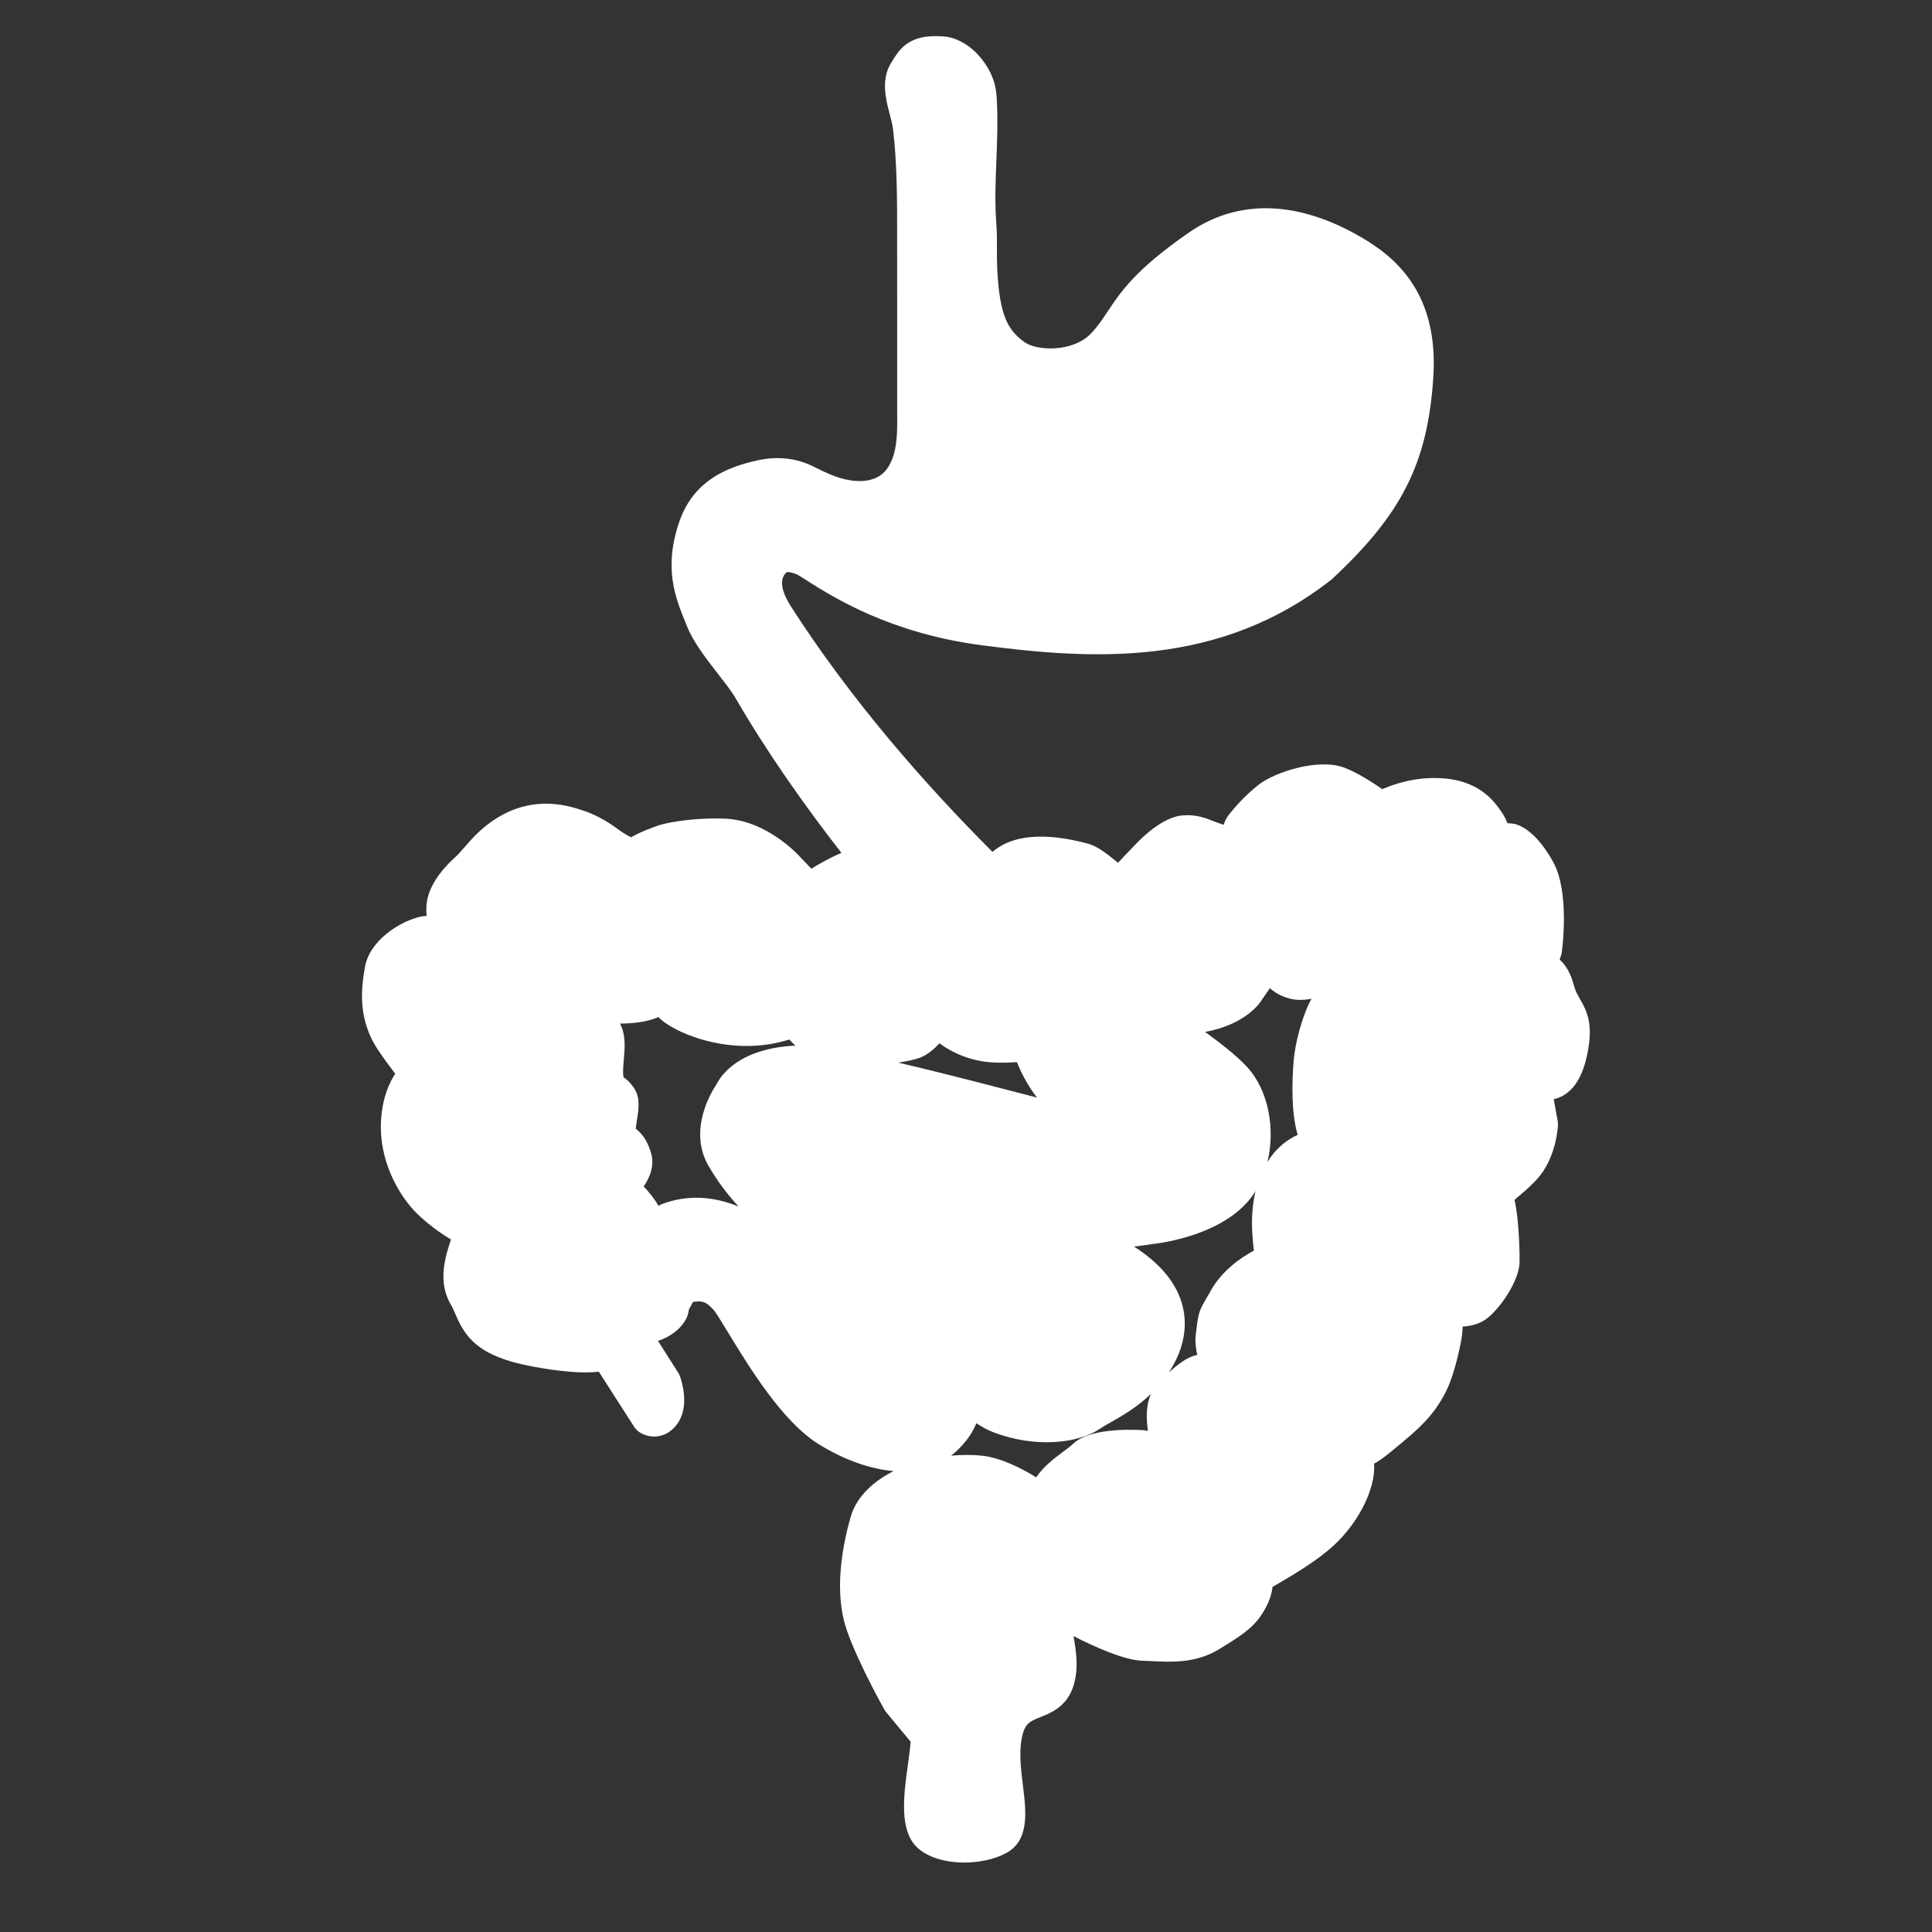
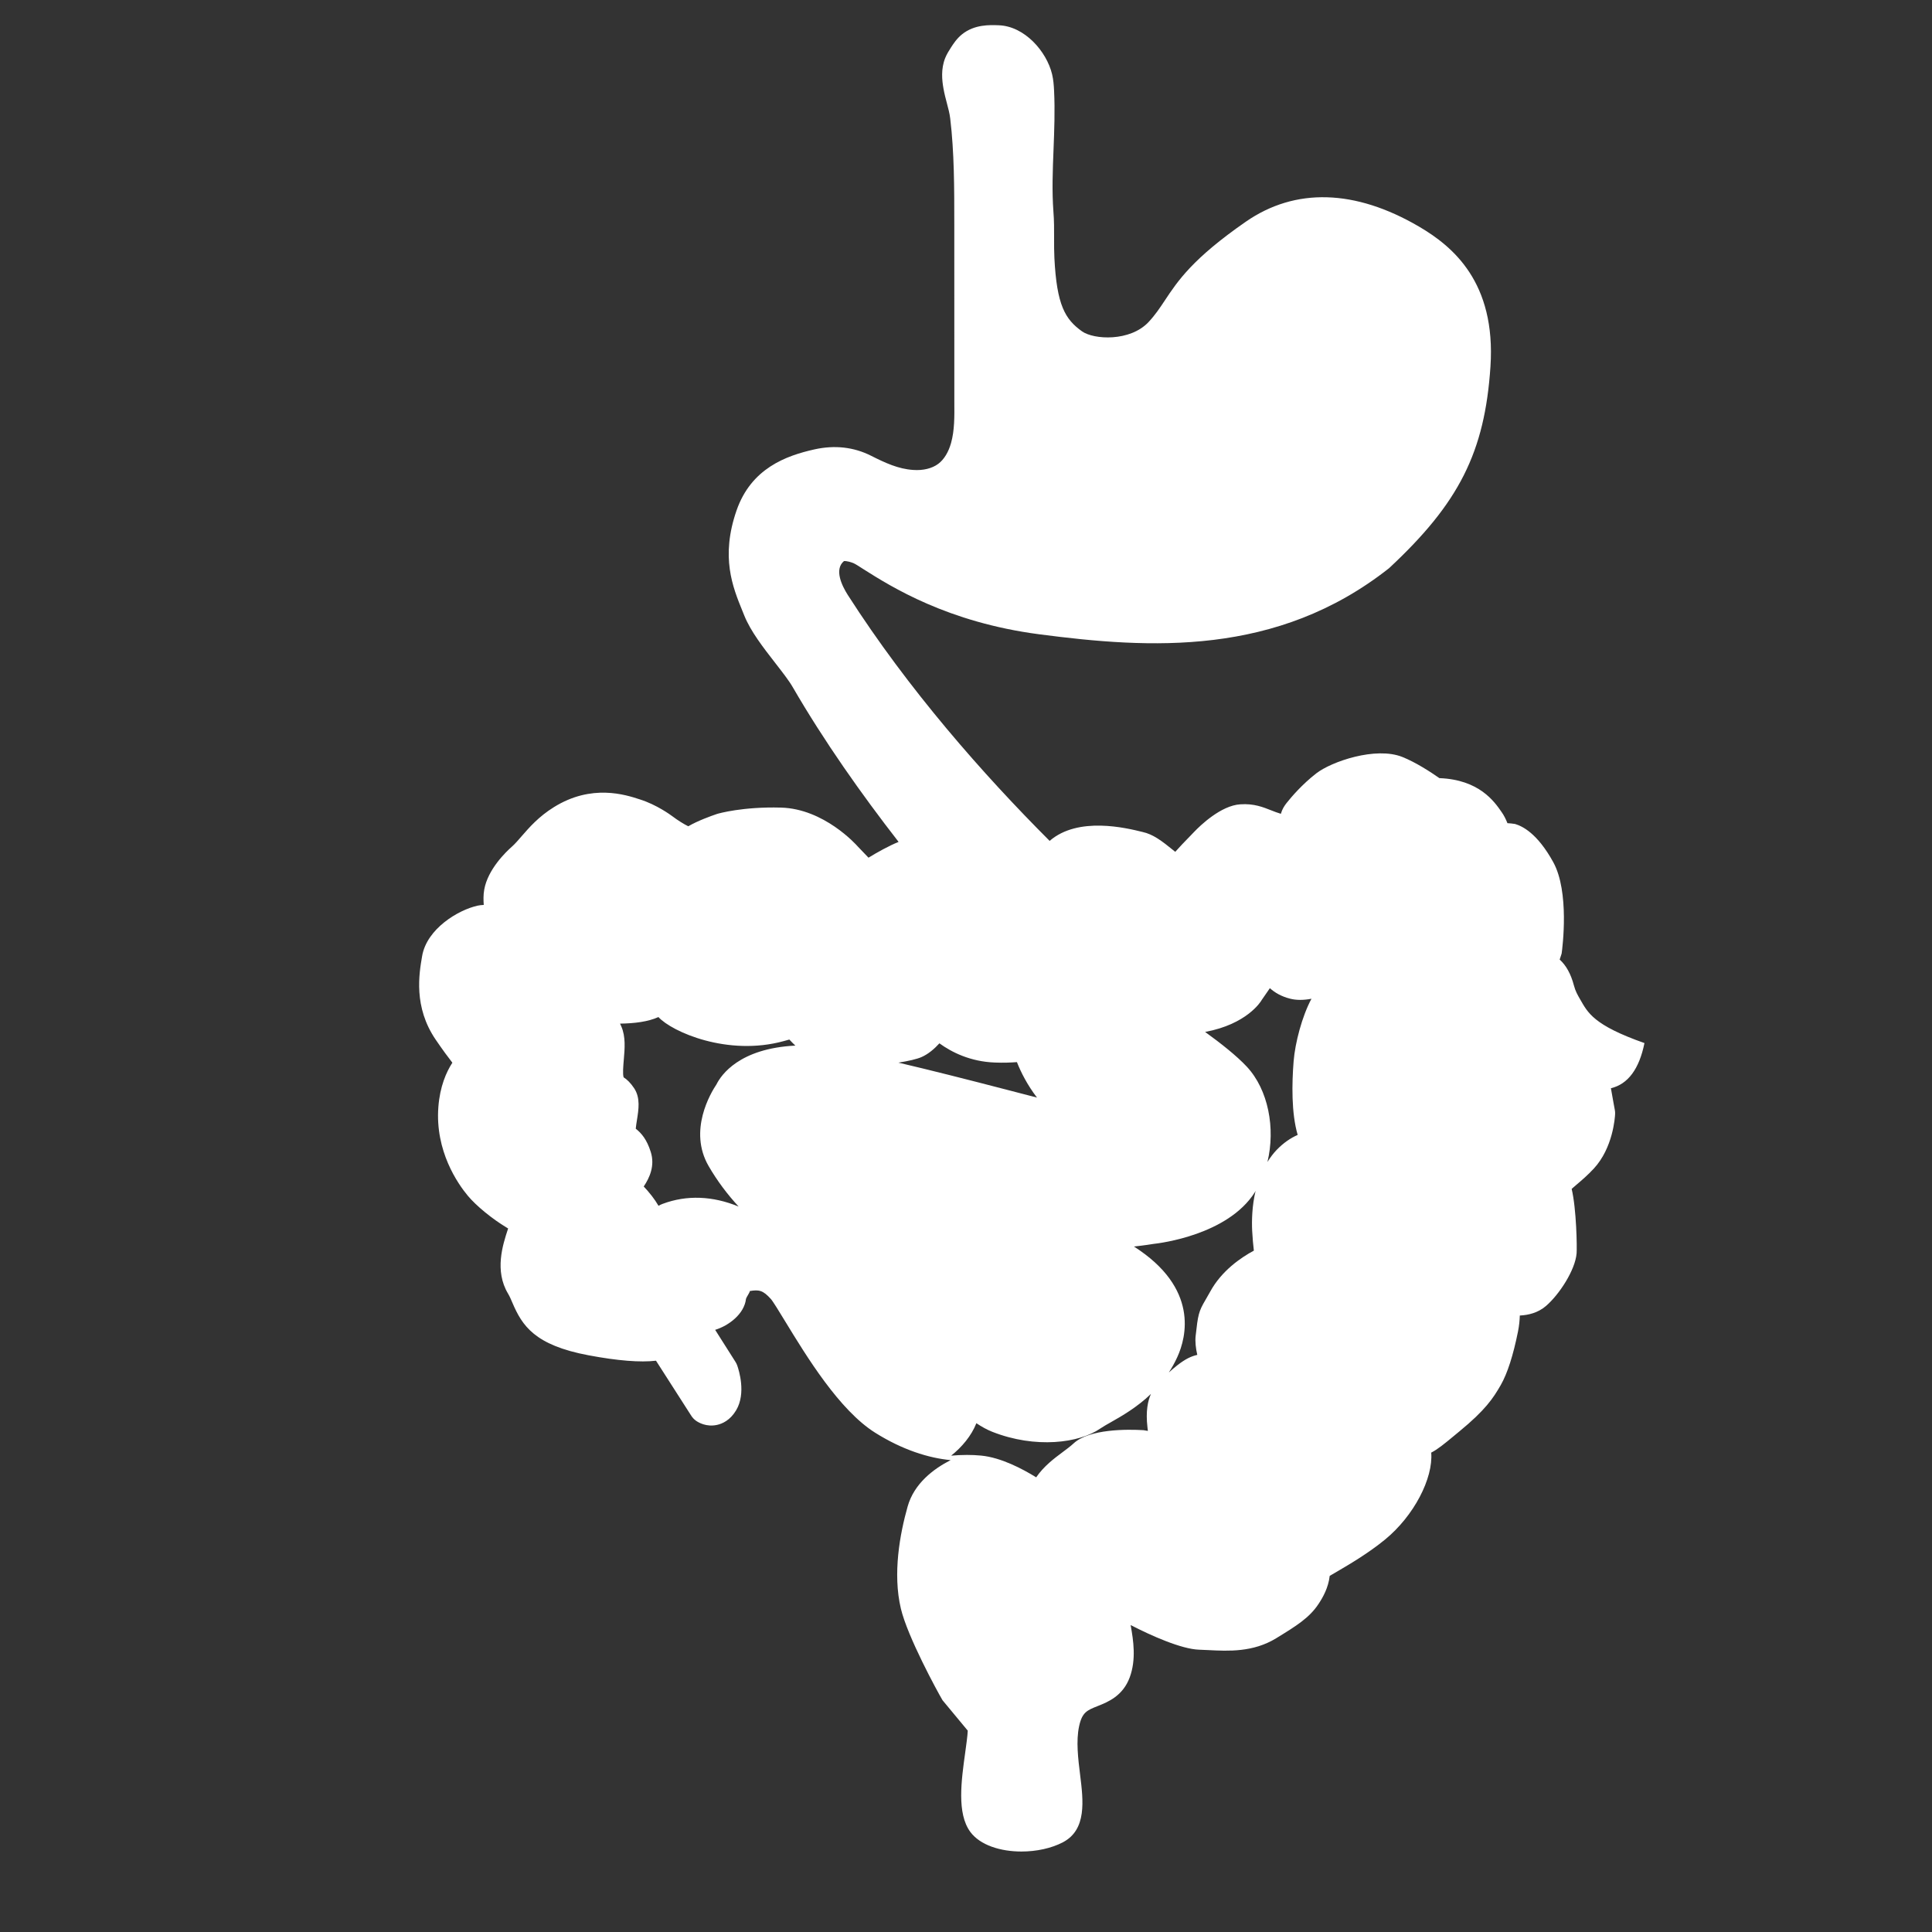
<svg xmlns="http://www.w3.org/2000/svg" version="1.1" id="Layer_1" x="0px" y="0px" width="140px" height="140px" viewBox="0 0 140 140" enable-background="new 0 0 140 140" xml:space="preserve">
  <rect x="0" y="0" width="140" height="140" fill="#333333" stroke="none" />
  <g id="Ebene_1">
</g>
-   <path fill="#FFFFFF" d="M114.501,72.413c-0.181-0.314-0.339-0.586-0.45-1.007c-0.217-0.825-0.563-1.453-1.031-1.871l0.142-0.436  c0.063-0.451,0.577-4.471-0.607-6.623c-1.165-2.117-2.257-2.616-2.773-2.769c-0.205-0.032-0.388-0.049-0.548-0.057  c-0.115-0.298-0.259-0.577-0.43-0.818c-0.525-0.758-1.619-2.335-4.501-2.446c-1.78-0.077-3.27,0.424-4.142,0.798  c-0.662-0.464-1.715-1.146-2.684-1.534c-1.928-0.77-5.136,0.333-6.241,1.192c-1.024,0.799-1.786,1.69-2.147,2.145  c-0.153,0.193-0.317,0.439-0.415,0.782c-0.252-0.074-0.472-0.162-0.68-0.243c-0.601-0.236-1.264-0.512-2.257-0.444  c-1.407,0.085-2.911,1.544-3.329,1.98c-0.727,0.742-1.141,1.185-1.386,1.462c-0.025-0.02-0.052-0.042-0.079-0.063  c-0.918-0.746-1.519-1.207-2.31-1.38c-1.153-0.283-4.643-1.143-6.714,0.651c-4.831-4.835-10.229-10.958-14.623-17.815  c-0.42-0.657-1.01-1.851-0.281-2.46c0.001,0.003,0.183-0.043,0.68,0.145c0.165,0.071,0.415,0.24,0.762,0.46  c1.966,1.242,6.059,3.83,12.706,4.699c8.002,1.046,17.209,1.636,25.35-4.788c5.082-4.728,6.935-8.412,7.349-14.602  c0.41-6.138-2.755-8.732-5.172-10.15c-4.637-2.715-8.978-2.838-12.558-0.355c-3.854,2.673-4.927,4.288-5.872,5.713  c-0.37,0.557-0.69,1.038-1.169,1.552c-1.338,1.434-3.971,1.289-4.833,0.673c-1.215-0.871-1.822-1.887-1.994-5.301  c-0.024-0.472-0.023-0.946-0.022-1.419c0.003-0.657,0.003-1.312-0.049-1.95c-0.11-1.49-0.053-2.963,0.009-4.524  c0.053-1.376,0.109-2.799,0.039-4.234c-0.019-0.403-0.051-0.808-0.145-1.202c-0.399-1.652-1.989-3.478-3.865-3.545  c-0.659-0.025-1.76-0.067-2.658,0.654c-0.387,0.312-0.626,0.685-0.799,0.951c-0.161,0.247-0.314,0.498-0.425,0.773  c-0.314,0.794-0.231,1.599-0.122,2.212c0.065,0.364,0.156,0.718,0.25,1.07c0.095,0.361,0.194,0.721,0.238,1.098  c0.295,2.458,0.295,5.027,0.295,7.666l0.003,12.898c0.009,1.049,0.016,2.039-0.235,2.94c-0.185,0.668-0.513,1.206-0.926,1.516  c-0.445,0.335-1.101,0.5-1.828,0.444c-1.07-0.07-2.011-0.506-3.043-1.027c-1.259-0.633-2.638-0.786-4.102-0.462  c-2.074,0.462-4.591,1.382-5.648,4.427c-1.166,3.368-0.283,5.541,0.429,7.287l0.132,0.326c0.455,1.136,1.369,2.313,2.253,3.45  c0.496,0.64,0.969,1.24,1.259,1.741c2.278,3.93,4.986,7.76,7.67,11.212c-0.715,0.29-1.546,0.756-2.181,1.144l-0.787-0.822  c-0.098-0.112-2.432-2.725-5.557-2.807c-2.767-0.075-4.502,0.421-4.63,0.459c-0.446,0.151-1.405,0.497-2.084,0.894  c-0.302-0.143-0.772-0.436-1.153-0.725c-0.113-0.084-1.127-0.833-2.347-1.219c-1.049-0.344-3.501-1.145-6.237,0.557  c-1.107,0.687-1.789,1.475-2.338,2.106c-0.245,0.283-0.473,0.552-0.732,0.781c-0.398,0.351-1.717,1.614-1.979,3.085  c-0.074,0.409-0.058,0.792-0.036,1.114c-0.162,0.009-0.311,0.024-0.432,0.051c-1.426,0.309-3.695,1.685-4.033,3.654  c-0.222,1.289-0.636,3.688,0.985,6.063c0.5,0.732,0.898,1.272,1.206,1.665c-0.444,0.685-0.9,1.726-1.014,3.2  c-0.247,3.206,1.41,5.574,2.134,6.442c0.605,0.727,1.761,1.674,2.811,2.304c0.039,0.024,0.076,0.047,0.11,0.067l-0.019,0.058  c-0.368,1.123-0.984,3.002,0.014,4.666c0.129,0.217,0.223,0.444,0.32,0.671c0.702,1.642,1.601,3.062,5.515,3.795  c2.103,0.396,3.753,0.527,4.885,0.392l2.56,3.995c0.094,0.146,0.217,0.273,0.36,0.37c0.16,0.11,0.733,0.456,1.504,0.287  c0.393-0.086,0.953-0.34,1.383-1.059c0.737-1.229,0.195-2.919,0.08-3.246c-0.033-0.091-0.075-0.179-0.127-0.261l-1.473-2.322  c0.99-0.303,2.112-1.153,2.235-2.245c0.053-0.17,0.33-0.543,0.265-0.565c0.687-0.117,0.969-0.053,1.537,0.574  c0.155,0.172,0.621,0.938,1.033,1.614c1.565,2.566,3.929,6.445,6.527,8.078c1.974,1.241,3.88,1.837,5.468,1.984  c-1.241,0.633-2.646,1.691-3.117,3.362c-0.558,1.973-1.095,4.859-0.489,7.404c0.486,2.041,2.637,5.991,3.018,6.635  c0,0,1.202,1.457,1.827,2.202c-0.013,0.356-0.108,1.041-0.181,1.565c-0.289,2.077-0.617,4.431,0.363,5.769  c0.715,0.972,2.198,1.426,3.71,1.426c1.08,0,2.174-0.232,3.009-0.673c1.733-0.914,1.472-3.018,1.243-4.873  c-0.143-1.154-0.306-2.462-0.074-3.535c0.218-1.012,0.573-1.153,1.353-1.462c0.724-0.288,1.818-0.723,2.318-2.086  c0.47-1.286,0.269-2.647,0.062-3.782c1.485,0.768,3.679,1.746,4.97,1.786l0.662,0.029c1.447,0.074,3.242,0.165,4.911-0.856  c1.452-0.89,2.412-1.478,3.083-2.503c0.314-0.475,0.701-1.161,0.8-2.02c0.142-0.085,0.313-0.183,0.503-0.294  c0.908-0.531,2.28-1.334,3.506-2.337c2.092-1.713,3.498-4.434,3.347-6.301c0.464-0.235,0.95-0.635,1.599-1.172l0.445-0.368  c1.878-1.543,2.448-2.4,2.997-3.36c0.482-0.844,0.901-2.15,1.248-3.879c0.081-0.403,0.119-0.795,0.131-1.155  c0.631-0.029,1.322-0.2,1.89-0.687c0.972-0.833,2.125-2.607,2.225-3.818c0.035-0.42-0.008-3.205-0.358-4.671  c0.107-0.094,0.229-0.199,0.333-0.288c0.387-0.328,0.841-0.716,1.277-1.189c1.385-1.499,1.527-3.698,1.538-3.944  c0.005-0.1-0.001-0.198-0.02-0.297c0,0-0.157-0.837-0.284-1.576c1.235-0.293,2.051-1.39,2.431-3.272  C115.451,74.278,115.058,73.375,114.501,72.413z M94.034,82.24c-0.506,0.223-1.029,0.572-1.529,1.093  c-0.258,0.27-0.47,0.564-0.661,0.867c0.588-2.439,0.064-5.226-1.49-6.899c-0.737-0.793-1.909-1.715-3.027-2.523  c3.014-0.559,4.03-2.179,4.106-2.322c0.184-0.275,0.392-0.574,0.587-0.849c0.365,0.33,0.847,0.606,1.472,0.763  c0.451,0.115,0.971,0.113,1.542,0.003c-0.685,1.277-1.185,3.193-1.293,4.528C93.612,78.508,93.572,80.657,94.034,82.24z   M90.737,89.195c0.027,0.529,0.075,1.026,0.122,1.43c-0.943,0.507-2.339,1.459-3.165,2.974l-0.344,0.604  c-0.496,0.841-0.538,1.069-0.709,2.6c-0.047,0.408,0.01,0.915,0.119,1.376c-0.422,0.1-0.83,0.269-1.469,0.771  c-0.218,0.171-0.417,0.344-0.595,0.507c0.224-0.344,0.434-0.716,0.617-1.121c0.656-1.435,1.583-4.992-3.144-8.008  c0.804-0.088,1.301-0.17,1.384-0.185c0.548-0.058,5.4-0.662,7.368-3.731c0.025-0.038,0.039-0.083,0.063-0.122  C90.724,87.393,90.701,88.458,90.737,89.195z M83.15,103.433c0.011,0.09,0.022,0.175,0.03,0.256l-0.321-0.053  c-1.14-0.07-3.92-0.101-5.06,0.957c-0.235,0.217-0.507,0.417-0.785,0.625c-0.623,0.464-1.372,1.022-1.928,1.835  c-0.978-0.606-2.545-1.437-3.994-1.576c-0.342-0.033-0.683-0.047-1.016-0.047c-0.403,0-0.792,0.02-1.151,0.052  c0.777-0.619,1.468-1.438,1.827-2.351c0.385,0.259,0.77,0.47,1.145,0.619c3.137,1.24,6.314,0.822,7.831-0.232  c0.198-0.137,0.455-0.28,0.748-0.446c0.794-0.45,1.901-1.078,2.928-2.064C83.181,101.493,83.011,102.26,83.15,103.433z   M47.156,83.473c-0.284-0.898-0.664-1.349-1.087-1.684c0.016-0.185,0.057-0.439,0.084-0.611c0.127-0.796,0.259-1.62-0.197-2.315  c-0.254-0.384-0.519-0.643-0.766-0.797c-0.077-0.232-0.025-0.837,0.013-1.279c0.07-0.817,0.142-1.662-0.176-2.399  c-0.032-0.075-0.063-0.146-0.095-0.213c1.037-0.014,2.024-0.133,2.781-0.475c0.978,1.071,5.02,2.859,9.083,1.741  c0.137-0.038,0.273-0.075,0.403-0.112c0.131,0.145,0.281,0.293,0.436,0.439c-4.065,0.204-5.381,2.135-5.713,2.805  c-0.416,0.619-2.06,3.351-0.574,5.921c0.63,1.09,1.37,2.064,2.176,2.938c-1.876-0.774-3.757-0.852-5.509-0.195  c-0.103,0.038-0.202,0.086-0.297,0.139c-0.143-0.243-0.302-0.483-0.473-0.701c-0.228-0.29-0.42-0.516-0.597-0.697  C47.071,85.347,47.472,84.473,47.156,83.473z M73.013,78.982c-2.934-0.763-5.613-1.442-7.91-1.979  c0.732-0.116,1.334-0.258,1.658-0.397c0.503-0.217,0.951-0.604,1.312-1.002c0.886,0.642,2.239,1.328,4.029,1.392  c0.6,0.024,1.118,0.005,1.588-0.031c0.292,0.738,0.747,1.646,1.454,2.57C74.44,79.352,73.716,79.164,73.013,78.982z" />
-   <polygon fill="none" points="0,0 0,139.805 0,140 140,140 140,0 " />
+   <path fill="#FFFFFF" d="M114.501,72.413c-0.181-0.314-0.339-0.586-0.45-1.007c-0.217-0.825-0.563-1.453-1.031-1.871l0.142-0.436  c0.063-0.451,0.577-4.471-0.607-6.623c-1.165-2.117-2.257-2.616-2.773-2.769c-0.205-0.032-0.388-0.049-0.548-0.057  c-0.115-0.298-0.259-0.577-0.43-0.818c-0.525-0.758-1.619-2.335-4.501-2.446c-0.662-0.464-1.715-1.146-2.684-1.534c-1.928-0.77-5.136,0.333-6.241,1.192c-1.024,0.799-1.786,1.69-2.147,2.145  c-0.153,0.193-0.317,0.439-0.415,0.782c-0.252-0.074-0.472-0.162-0.68-0.243c-0.601-0.236-1.264-0.512-2.257-0.444  c-1.407,0.085-2.911,1.544-3.329,1.98c-0.727,0.742-1.141,1.185-1.386,1.462c-0.025-0.02-0.052-0.042-0.079-0.063  c-0.918-0.746-1.519-1.207-2.31-1.38c-1.153-0.283-4.643-1.143-6.714,0.651c-4.831-4.835-10.229-10.958-14.623-17.815  c-0.42-0.657-1.01-1.851-0.281-2.46c0.001,0.003,0.183-0.043,0.68,0.145c0.165,0.071,0.415,0.24,0.762,0.46  c1.966,1.242,6.059,3.83,12.706,4.699c8.002,1.046,17.209,1.636,25.35-4.788c5.082-4.728,6.935-8.412,7.349-14.602  c0.41-6.138-2.755-8.732-5.172-10.15c-4.637-2.715-8.978-2.838-12.558-0.355c-3.854,2.673-4.927,4.288-5.872,5.713  c-0.37,0.557-0.69,1.038-1.169,1.552c-1.338,1.434-3.971,1.289-4.833,0.673c-1.215-0.871-1.822-1.887-1.994-5.301  c-0.024-0.472-0.023-0.946-0.022-1.419c0.003-0.657,0.003-1.312-0.049-1.95c-0.11-1.49-0.053-2.963,0.009-4.524  c0.053-1.376,0.109-2.799,0.039-4.234c-0.019-0.403-0.051-0.808-0.145-1.202c-0.399-1.652-1.989-3.478-3.865-3.545  c-0.659-0.025-1.76-0.067-2.658,0.654c-0.387,0.312-0.626,0.685-0.799,0.951c-0.161,0.247-0.314,0.498-0.425,0.773  c-0.314,0.794-0.231,1.599-0.122,2.212c0.065,0.364,0.156,0.718,0.25,1.07c0.095,0.361,0.194,0.721,0.238,1.098  c0.295,2.458,0.295,5.027,0.295,7.666l0.003,12.898c0.009,1.049,0.016,2.039-0.235,2.94c-0.185,0.668-0.513,1.206-0.926,1.516  c-0.445,0.335-1.101,0.5-1.828,0.444c-1.07-0.07-2.011-0.506-3.043-1.027c-1.259-0.633-2.638-0.786-4.102-0.462  c-2.074,0.462-4.591,1.382-5.648,4.427c-1.166,3.368-0.283,5.541,0.429,7.287l0.132,0.326c0.455,1.136,1.369,2.313,2.253,3.45  c0.496,0.64,0.969,1.24,1.259,1.741c2.278,3.93,4.986,7.76,7.67,11.212c-0.715,0.29-1.546,0.756-2.181,1.144l-0.787-0.822  c-0.098-0.112-2.432-2.725-5.557-2.807c-2.767-0.075-4.502,0.421-4.63,0.459c-0.446,0.151-1.405,0.497-2.084,0.894  c-0.302-0.143-0.772-0.436-1.153-0.725c-0.113-0.084-1.127-0.833-2.347-1.219c-1.049-0.344-3.501-1.145-6.237,0.557  c-1.107,0.687-1.789,1.475-2.338,2.106c-0.245,0.283-0.473,0.552-0.732,0.781c-0.398,0.351-1.717,1.614-1.979,3.085  c-0.074,0.409-0.058,0.792-0.036,1.114c-0.162,0.009-0.311,0.024-0.432,0.051c-1.426,0.309-3.695,1.685-4.033,3.654  c-0.222,1.289-0.636,3.688,0.985,6.063c0.5,0.732,0.898,1.272,1.206,1.665c-0.444,0.685-0.9,1.726-1.014,3.2  c-0.247,3.206,1.41,5.574,2.134,6.442c0.605,0.727,1.761,1.674,2.811,2.304c0.039,0.024,0.076,0.047,0.11,0.067l-0.019,0.058  c-0.368,1.123-0.984,3.002,0.014,4.666c0.129,0.217,0.223,0.444,0.32,0.671c0.702,1.642,1.601,3.062,5.515,3.795  c2.103,0.396,3.753,0.527,4.885,0.392l2.56,3.995c0.094,0.146,0.217,0.273,0.36,0.37c0.16,0.11,0.733,0.456,1.504,0.287  c0.393-0.086,0.953-0.34,1.383-1.059c0.737-1.229,0.195-2.919,0.08-3.246c-0.033-0.091-0.075-0.179-0.127-0.261l-1.473-2.322  c0.99-0.303,2.112-1.153,2.235-2.245c0.053-0.17,0.33-0.543,0.265-0.565c0.687-0.117,0.969-0.053,1.537,0.574  c0.155,0.172,0.621,0.938,1.033,1.614c1.565,2.566,3.929,6.445,6.527,8.078c1.974,1.241,3.88,1.837,5.468,1.984  c-1.241,0.633-2.646,1.691-3.117,3.362c-0.558,1.973-1.095,4.859-0.489,7.404c0.486,2.041,2.637,5.991,3.018,6.635  c0,0,1.202,1.457,1.827,2.202c-0.013,0.356-0.108,1.041-0.181,1.565c-0.289,2.077-0.617,4.431,0.363,5.769  c0.715,0.972,2.198,1.426,3.71,1.426c1.08,0,2.174-0.232,3.009-0.673c1.733-0.914,1.472-3.018,1.243-4.873  c-0.143-1.154-0.306-2.462-0.074-3.535c0.218-1.012,0.573-1.153,1.353-1.462c0.724-0.288,1.818-0.723,2.318-2.086  c0.47-1.286,0.269-2.647,0.062-3.782c1.485,0.768,3.679,1.746,4.97,1.786l0.662,0.029c1.447,0.074,3.242,0.165,4.911-0.856  c1.452-0.89,2.412-1.478,3.083-2.503c0.314-0.475,0.701-1.161,0.8-2.02c0.142-0.085,0.313-0.183,0.503-0.294  c0.908-0.531,2.28-1.334,3.506-2.337c2.092-1.713,3.498-4.434,3.347-6.301c0.464-0.235,0.95-0.635,1.599-1.172l0.445-0.368  c1.878-1.543,2.448-2.4,2.997-3.36c0.482-0.844,0.901-2.15,1.248-3.879c0.081-0.403,0.119-0.795,0.131-1.155  c0.631-0.029,1.322-0.2,1.89-0.687c0.972-0.833,2.125-2.607,2.225-3.818c0.035-0.42-0.008-3.205-0.358-4.671  c0.107-0.094,0.229-0.199,0.333-0.288c0.387-0.328,0.841-0.716,1.277-1.189c1.385-1.499,1.527-3.698,1.538-3.944  c0.005-0.1-0.001-0.198-0.02-0.297c0,0-0.157-0.837-0.284-1.576c1.235-0.293,2.051-1.39,2.431-3.272  C115.451,74.278,115.058,73.375,114.501,72.413z M94.034,82.24c-0.506,0.223-1.029,0.572-1.529,1.093  c-0.258,0.27-0.47,0.564-0.661,0.867c0.588-2.439,0.064-5.226-1.49-6.899c-0.737-0.793-1.909-1.715-3.027-2.523  c3.014-0.559,4.03-2.179,4.106-2.322c0.184-0.275,0.392-0.574,0.587-0.849c0.365,0.33,0.847,0.606,1.472,0.763  c0.451,0.115,0.971,0.113,1.542,0.003c-0.685,1.277-1.185,3.193-1.293,4.528C93.612,78.508,93.572,80.657,94.034,82.24z   M90.737,89.195c0.027,0.529,0.075,1.026,0.122,1.43c-0.943,0.507-2.339,1.459-3.165,2.974l-0.344,0.604  c-0.496,0.841-0.538,1.069-0.709,2.6c-0.047,0.408,0.01,0.915,0.119,1.376c-0.422,0.1-0.83,0.269-1.469,0.771  c-0.218,0.171-0.417,0.344-0.595,0.507c0.224-0.344,0.434-0.716,0.617-1.121c0.656-1.435,1.583-4.992-3.144-8.008  c0.804-0.088,1.301-0.17,1.384-0.185c0.548-0.058,5.4-0.662,7.368-3.731c0.025-0.038,0.039-0.083,0.063-0.122  C90.724,87.393,90.701,88.458,90.737,89.195z M83.15,103.433c0.011,0.09,0.022,0.175,0.03,0.256l-0.321-0.053  c-1.14-0.07-3.92-0.101-5.06,0.957c-0.235,0.217-0.507,0.417-0.785,0.625c-0.623,0.464-1.372,1.022-1.928,1.835  c-0.978-0.606-2.545-1.437-3.994-1.576c-0.342-0.033-0.683-0.047-1.016-0.047c-0.403,0-0.792,0.02-1.151,0.052  c0.777-0.619,1.468-1.438,1.827-2.351c0.385,0.259,0.77,0.47,1.145,0.619c3.137,1.24,6.314,0.822,7.831-0.232  c0.198-0.137,0.455-0.28,0.748-0.446c0.794-0.45,1.901-1.078,2.928-2.064C83.181,101.493,83.011,102.26,83.15,103.433z   M47.156,83.473c-0.284-0.898-0.664-1.349-1.087-1.684c0.016-0.185,0.057-0.439,0.084-0.611c0.127-0.796,0.259-1.62-0.197-2.315  c-0.254-0.384-0.519-0.643-0.766-0.797c-0.077-0.232-0.025-0.837,0.013-1.279c0.07-0.817,0.142-1.662-0.176-2.399  c-0.032-0.075-0.063-0.146-0.095-0.213c1.037-0.014,2.024-0.133,2.781-0.475c0.978,1.071,5.02,2.859,9.083,1.741  c0.137-0.038,0.273-0.075,0.403-0.112c0.131,0.145,0.281,0.293,0.436,0.439c-4.065,0.204-5.381,2.135-5.713,2.805  c-0.416,0.619-2.06,3.351-0.574,5.921c0.63,1.09,1.37,2.064,2.176,2.938c-1.876-0.774-3.757-0.852-5.509-0.195  c-0.103,0.038-0.202,0.086-0.297,0.139c-0.143-0.243-0.302-0.483-0.473-0.701c-0.228-0.29-0.42-0.516-0.597-0.697  C47.071,85.347,47.472,84.473,47.156,83.473z M73.013,78.982c-2.934-0.763-5.613-1.442-7.91-1.979  c0.732-0.116,1.334-0.258,1.658-0.397c0.503-0.217,0.951-0.604,1.312-1.002c0.886,0.642,2.239,1.328,4.029,1.392  c0.6,0.024,1.118,0.005,1.588-0.031c0.292,0.738,0.747,1.646,1.454,2.57C74.44,79.352,73.716,79.164,73.013,78.982z" />
</svg>